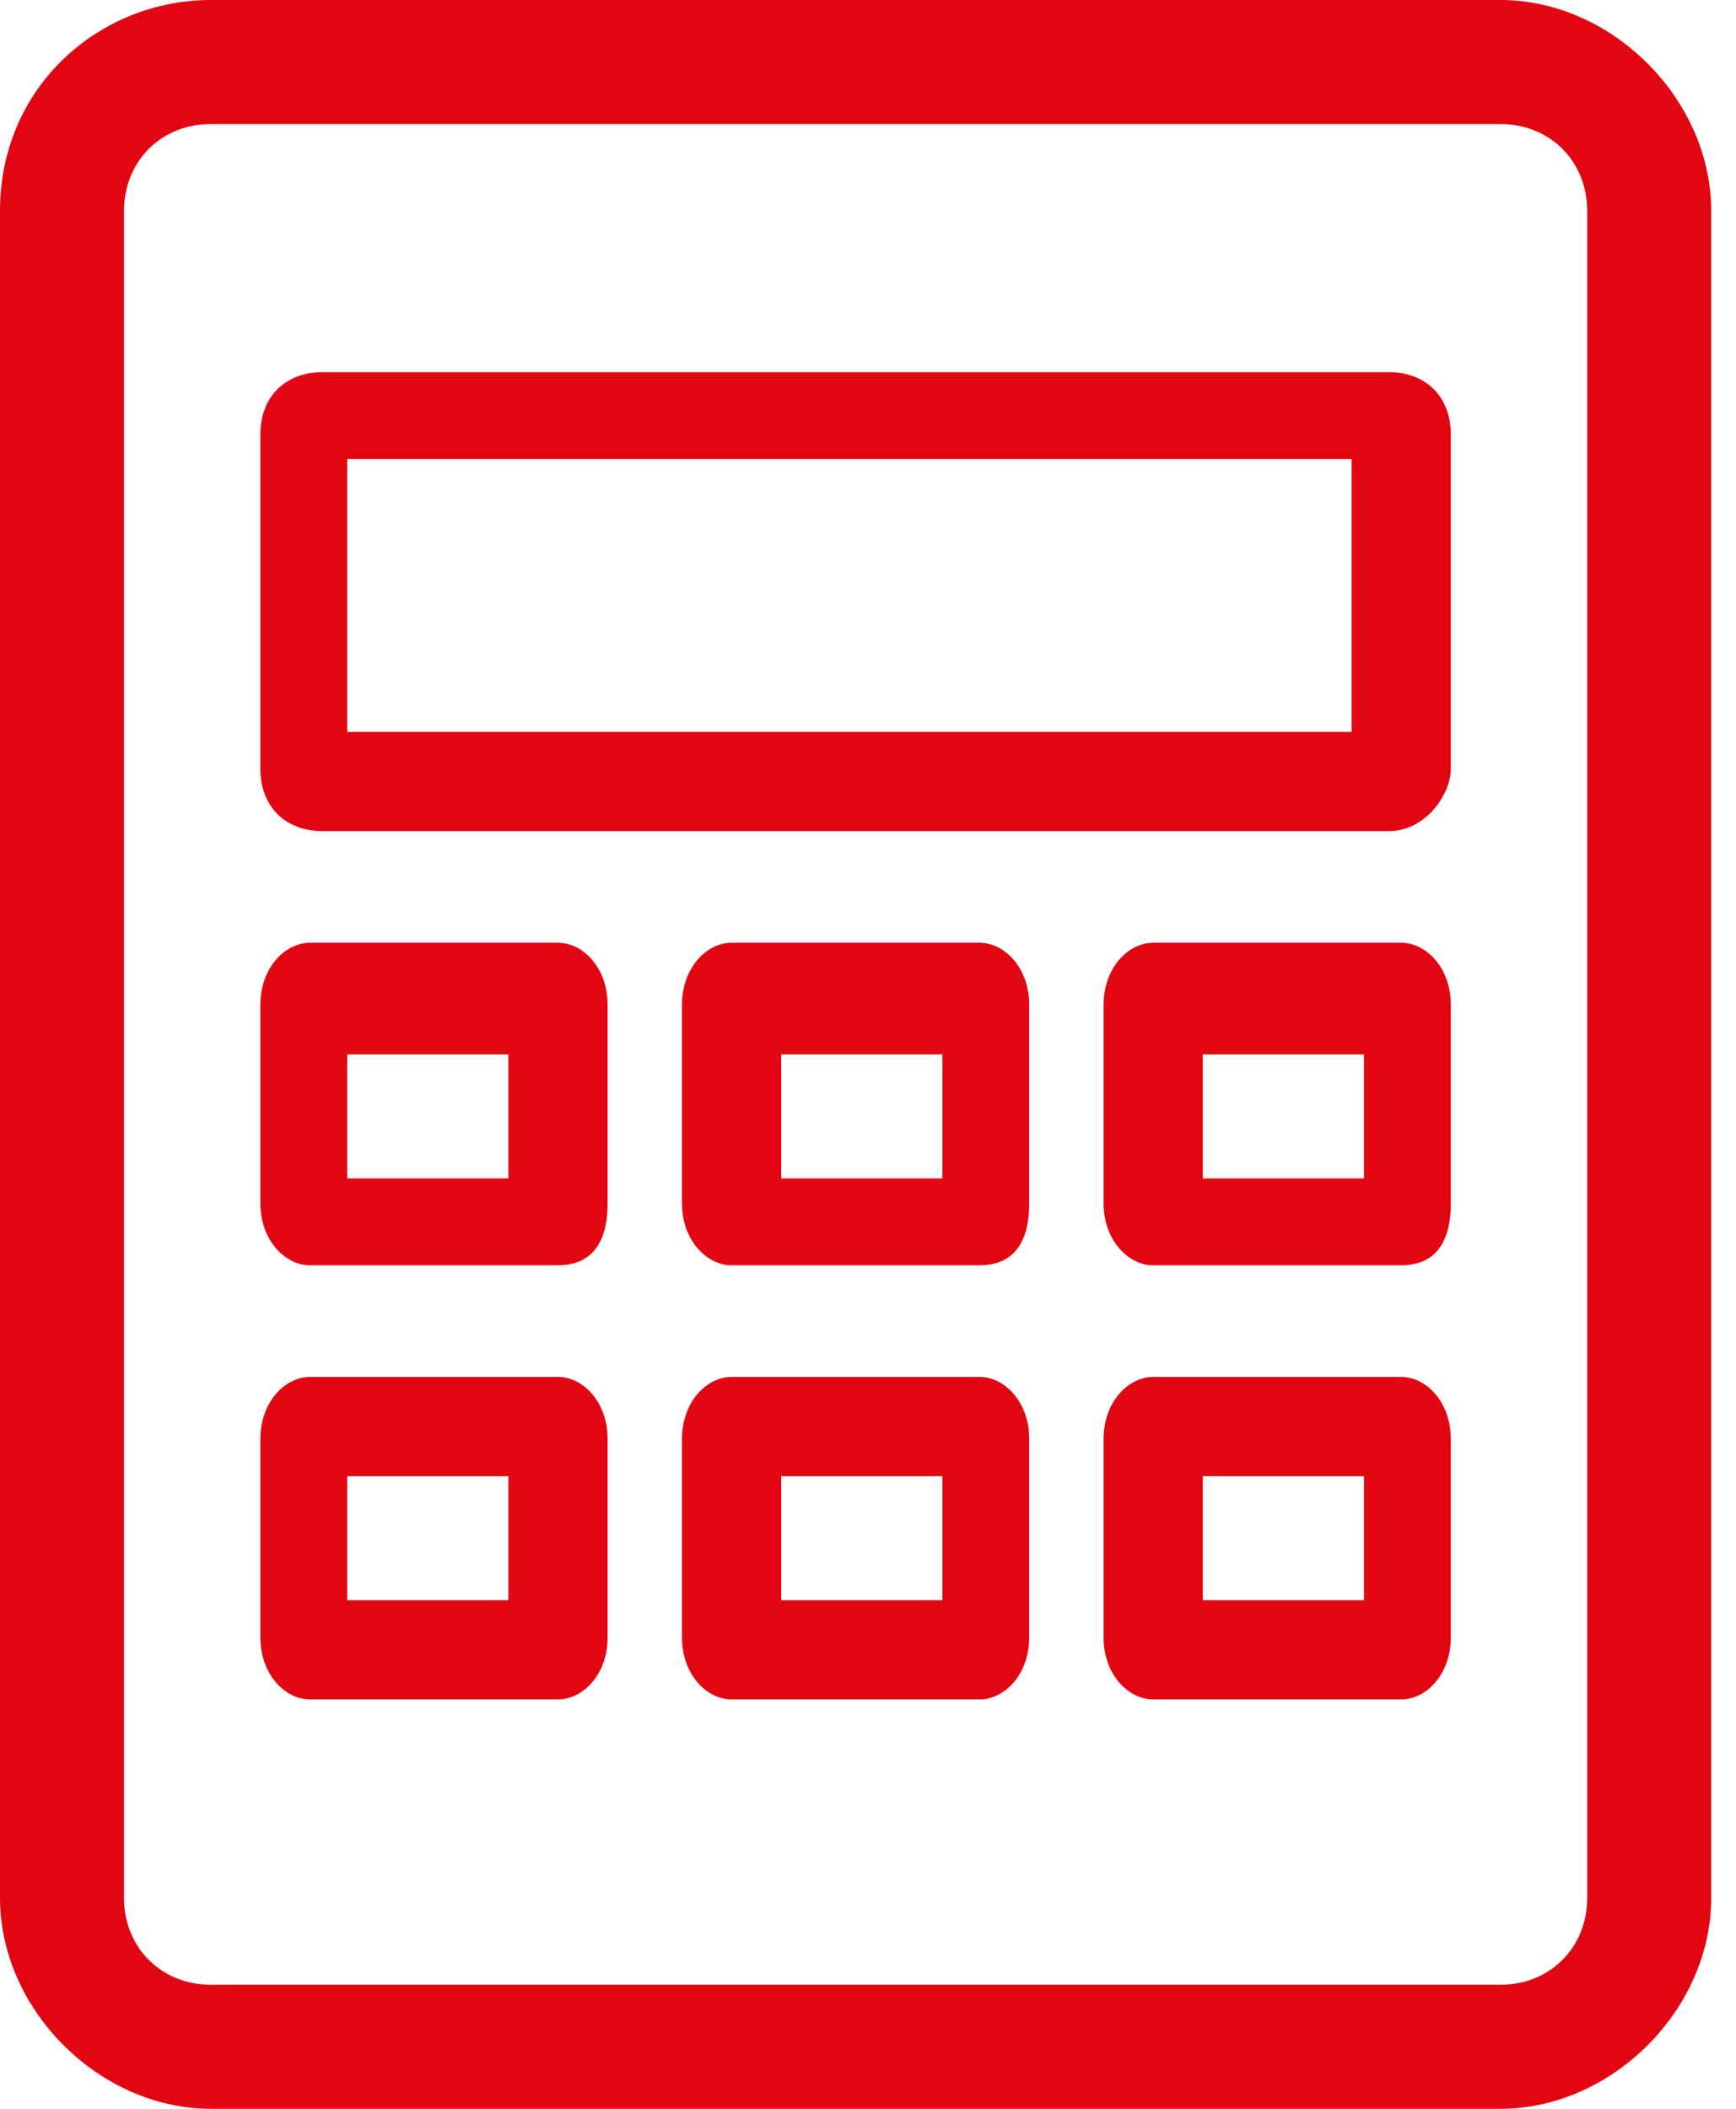
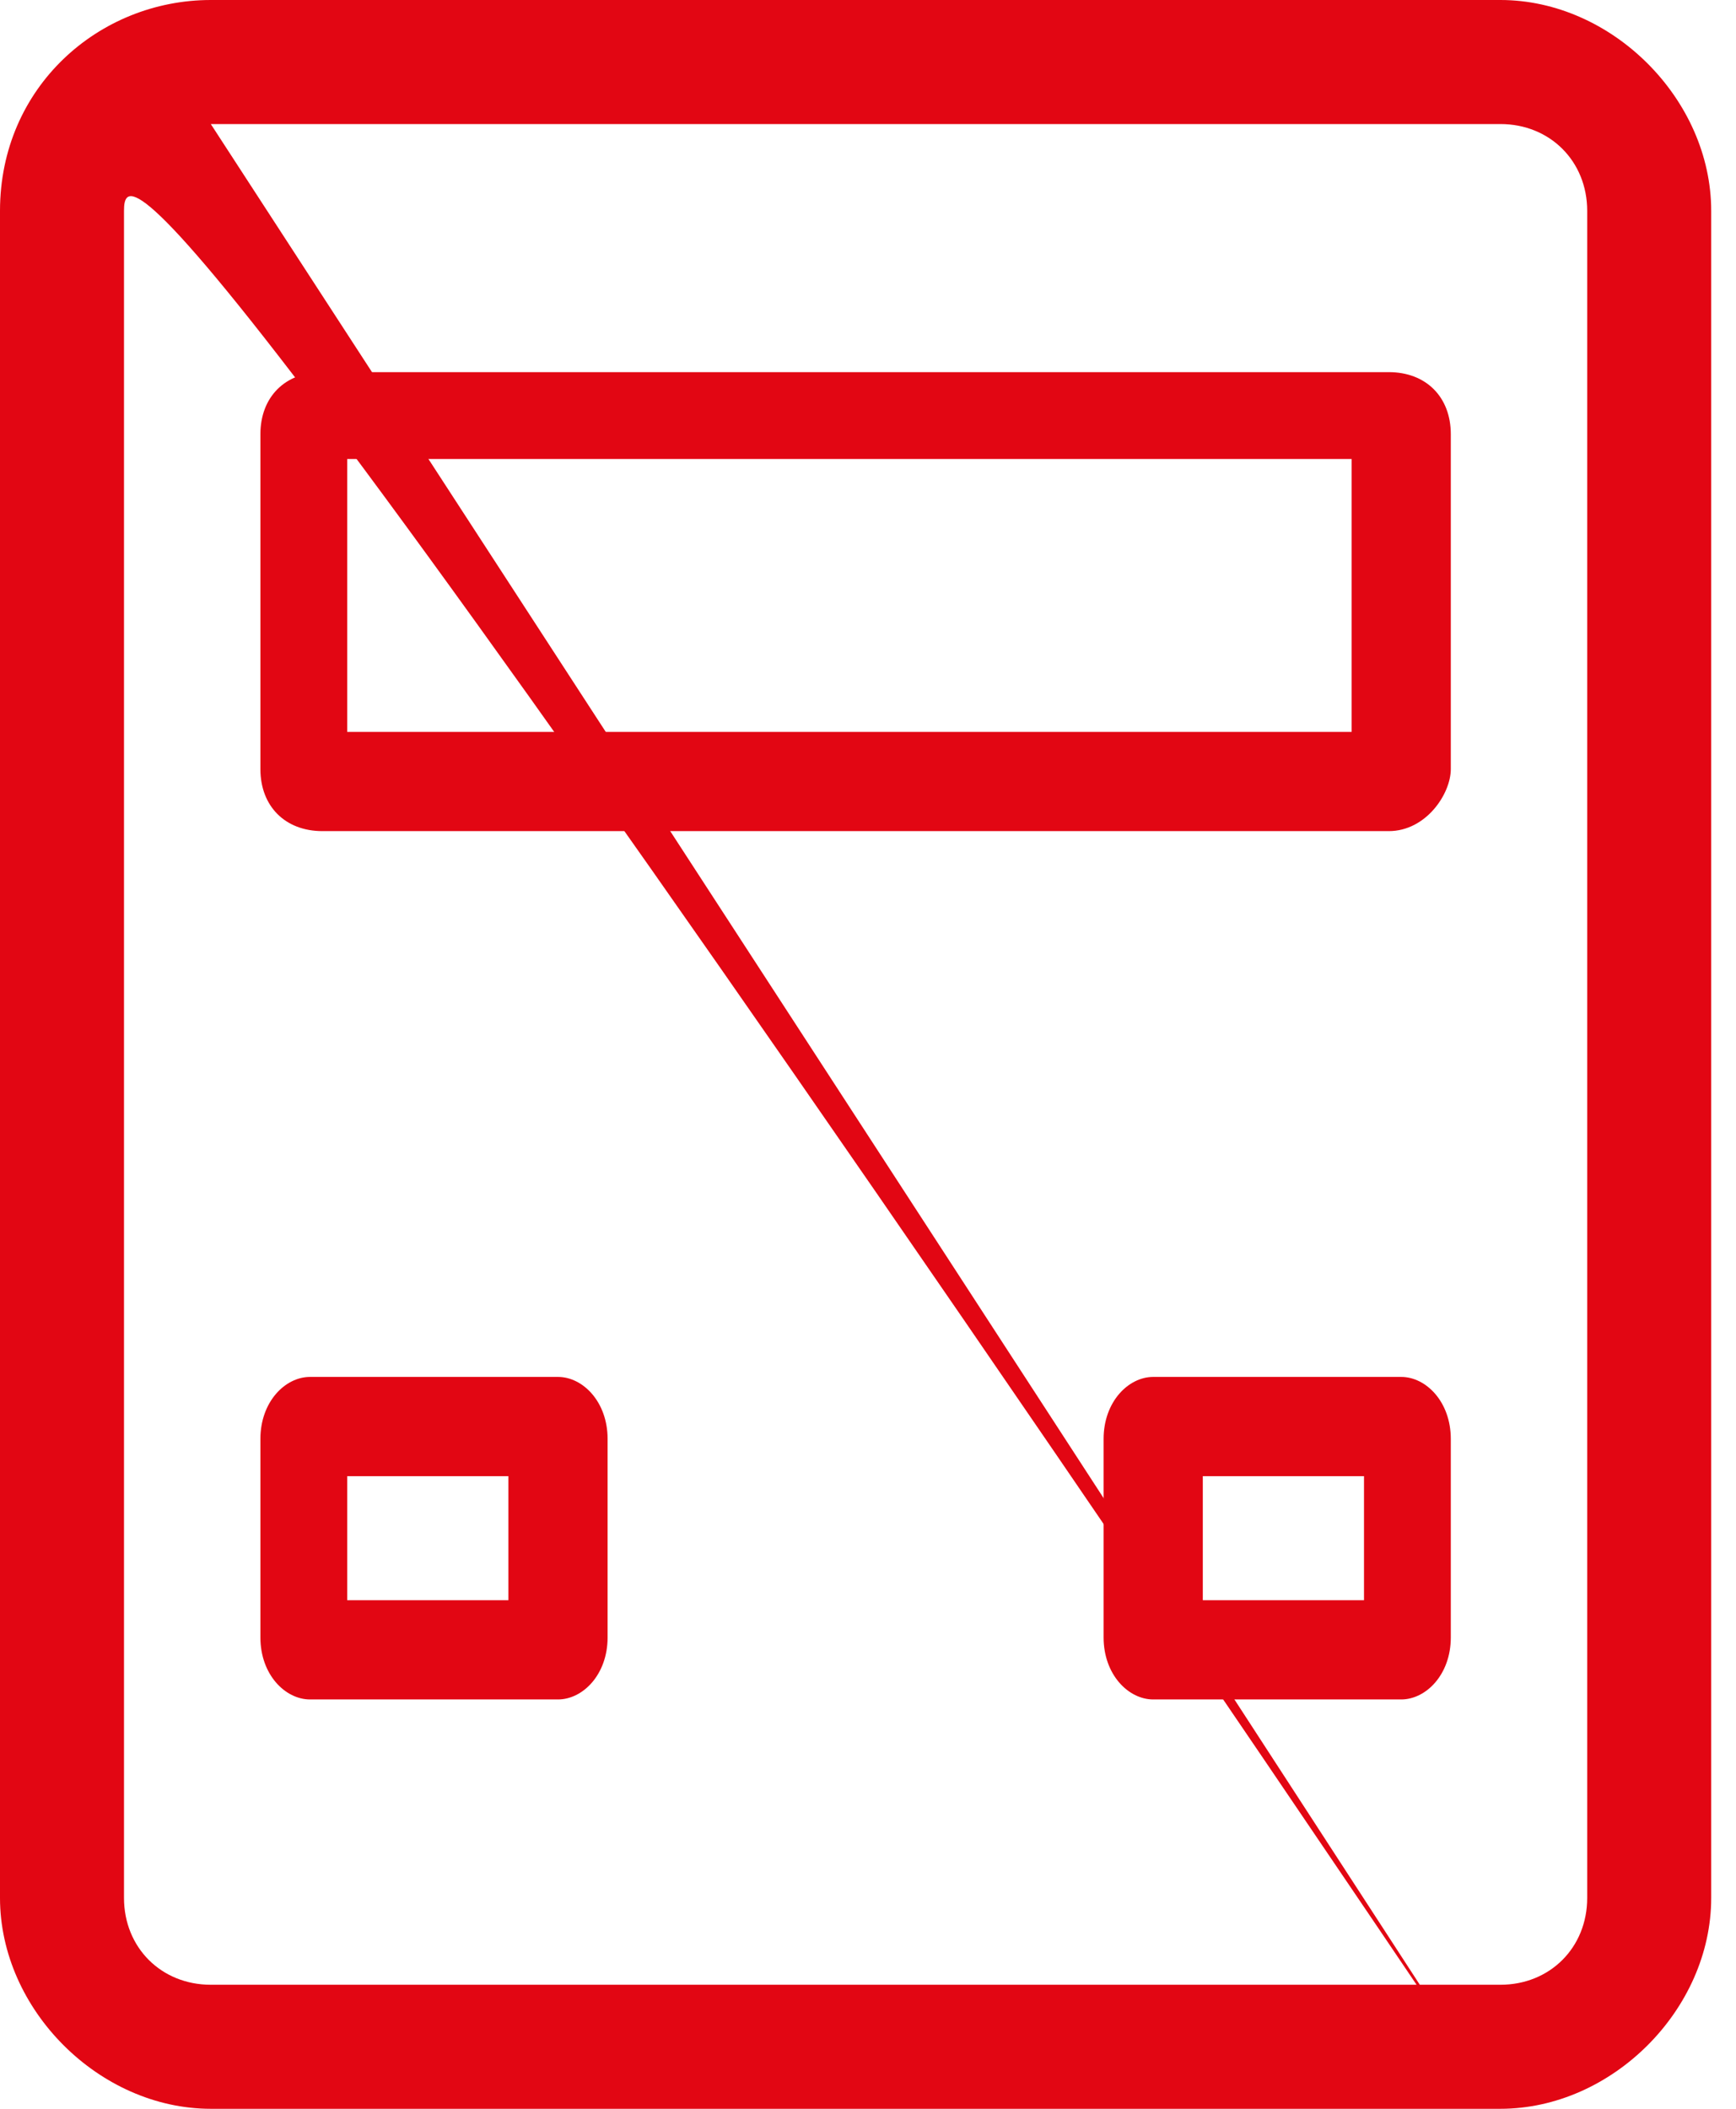
<svg xmlns="http://www.w3.org/2000/svg" width="14" height="17" viewBox="0 0 14 17" fill="none">
-   <path d="M12.1 17H1.7C0.8 17 0 16.2 0 15.3V1.7C0 0.7 0.8 0 1.7 0H12.1C13 0 13.8 0.8 13.8 1.7V15.3C13.8 16.2 13 17 12.1 17ZM1.7 1C1.3 1 1 1.3 1 1.7V15.3C1 15.7 1.3 16 1.7 16H12.1C12.5 16 12.8 15.7 12.8 15.3V1.7C12.8 1.3 12.5 1 12.1 1H1.7Z" fill="#E20613" />
+   <path d="M12.1 17H1.7C0.8 17 0 16.2 0 15.3V1.7C0 0.7 0.8 0 1.7 0H12.1C13 0 13.8 0.8 13.8 1.7V15.3C13.8 16.2 13 17 12.1 17ZC1.3 1 1 1.3 1 1.7V15.3C1 15.7 1.3 16 1.7 16H12.1C12.5 16 12.8 15.7 12.8 15.3V1.7C12.8 1.3 12.5 1 12.1 1H1.7Z" fill="#E20613" />
  <path d="M11.2 6.7H2.6C2.3 6.7 2.1 6.5 2.1 6.2V3.5C2.1 3.2 2.3 3 2.6 3H11.2C11.5 3 11.7 3.2 11.7 3.5V6.2C11.7 6.4 11.5 6.7 11.2 6.7ZM2.8 5.9H10.9V3.7H2.8V5.9Z" fill="#E20613" />
-   <path d="M4.5 10.2H2.5C2.3 10.2 2.1 10 2.1 9.7V8.1C2.1 7.8 2.3 7.6 2.5 7.6H4.5C4.7 7.6 4.9 7.8 4.9 8.1V9.7C4.9 10.1 4.7 10.2 4.5 10.2ZM2.8 9.5H4.1V8.5H2.8V9.5Z" fill="#E20613" />
-   <path d="M7.9 10.2H5.9C5.7 10.2 5.5 10 5.5 9.7V8.1C5.5 7.8 5.7 7.6 5.9 7.6H7.9C8.1 7.6 8.3 7.8 8.3 8.1V9.7C8.3 10.1 8.1 10.2 7.9 10.2ZM6.3 9.5H7.6V8.5H6.3V9.5Z" fill="#E20613" />
-   <path d="M7.9 13.7H5.9C5.7 13.7 5.5 13.5 5.5 13.2V11.6C5.5 11.3 5.7 11.1 5.9 11.1H7.9C8.1 11.1 8.3 11.3 8.3 11.6V13.2C8.3 13.5 8.1 13.7 7.9 13.7ZM6.3 12.9H7.6V11.9H6.3V12.9Z" fill="#E20613" />
-   <path d="M11.3 10.2H9.3C9.1 10.2 8.9 10 8.9 9.7V8.1C8.9 7.8 9.1 7.6 9.3 7.6H11.3C11.5 7.6 11.7 7.8 11.7 8.1V9.7C11.7 10.1 11.5 10.2 11.3 10.2ZM9.7 9.5H11V8.5H9.7V9.5Z" fill="#E20613" />
  <path d="M4.5 13.7H2.5C2.3 13.7 2.1 13.5 2.1 13.2V11.6C2.1 11.3 2.3 11.1 2.5 11.1H4.5C4.7 11.1 4.9 11.3 4.9 11.6V13.2C4.9 13.5 4.7 13.7 4.5 13.7ZM2.8 12.9H4.1V11.9H2.8V12.9Z" fill="#E20613" />
  <path d="M11.3 13.7H9.3C9.1 13.7 8.9 13.5 8.9 13.2V11.6C8.9 11.3 9.1 11.1 9.3 11.1H11.3C11.5 11.1 11.7 11.3 11.7 11.6V13.2C11.7 13.5 11.5 13.7 11.3 13.7ZM9.7 12.9H11V11.9H9.7V12.9Z" fill="#E20613" />
</svg>